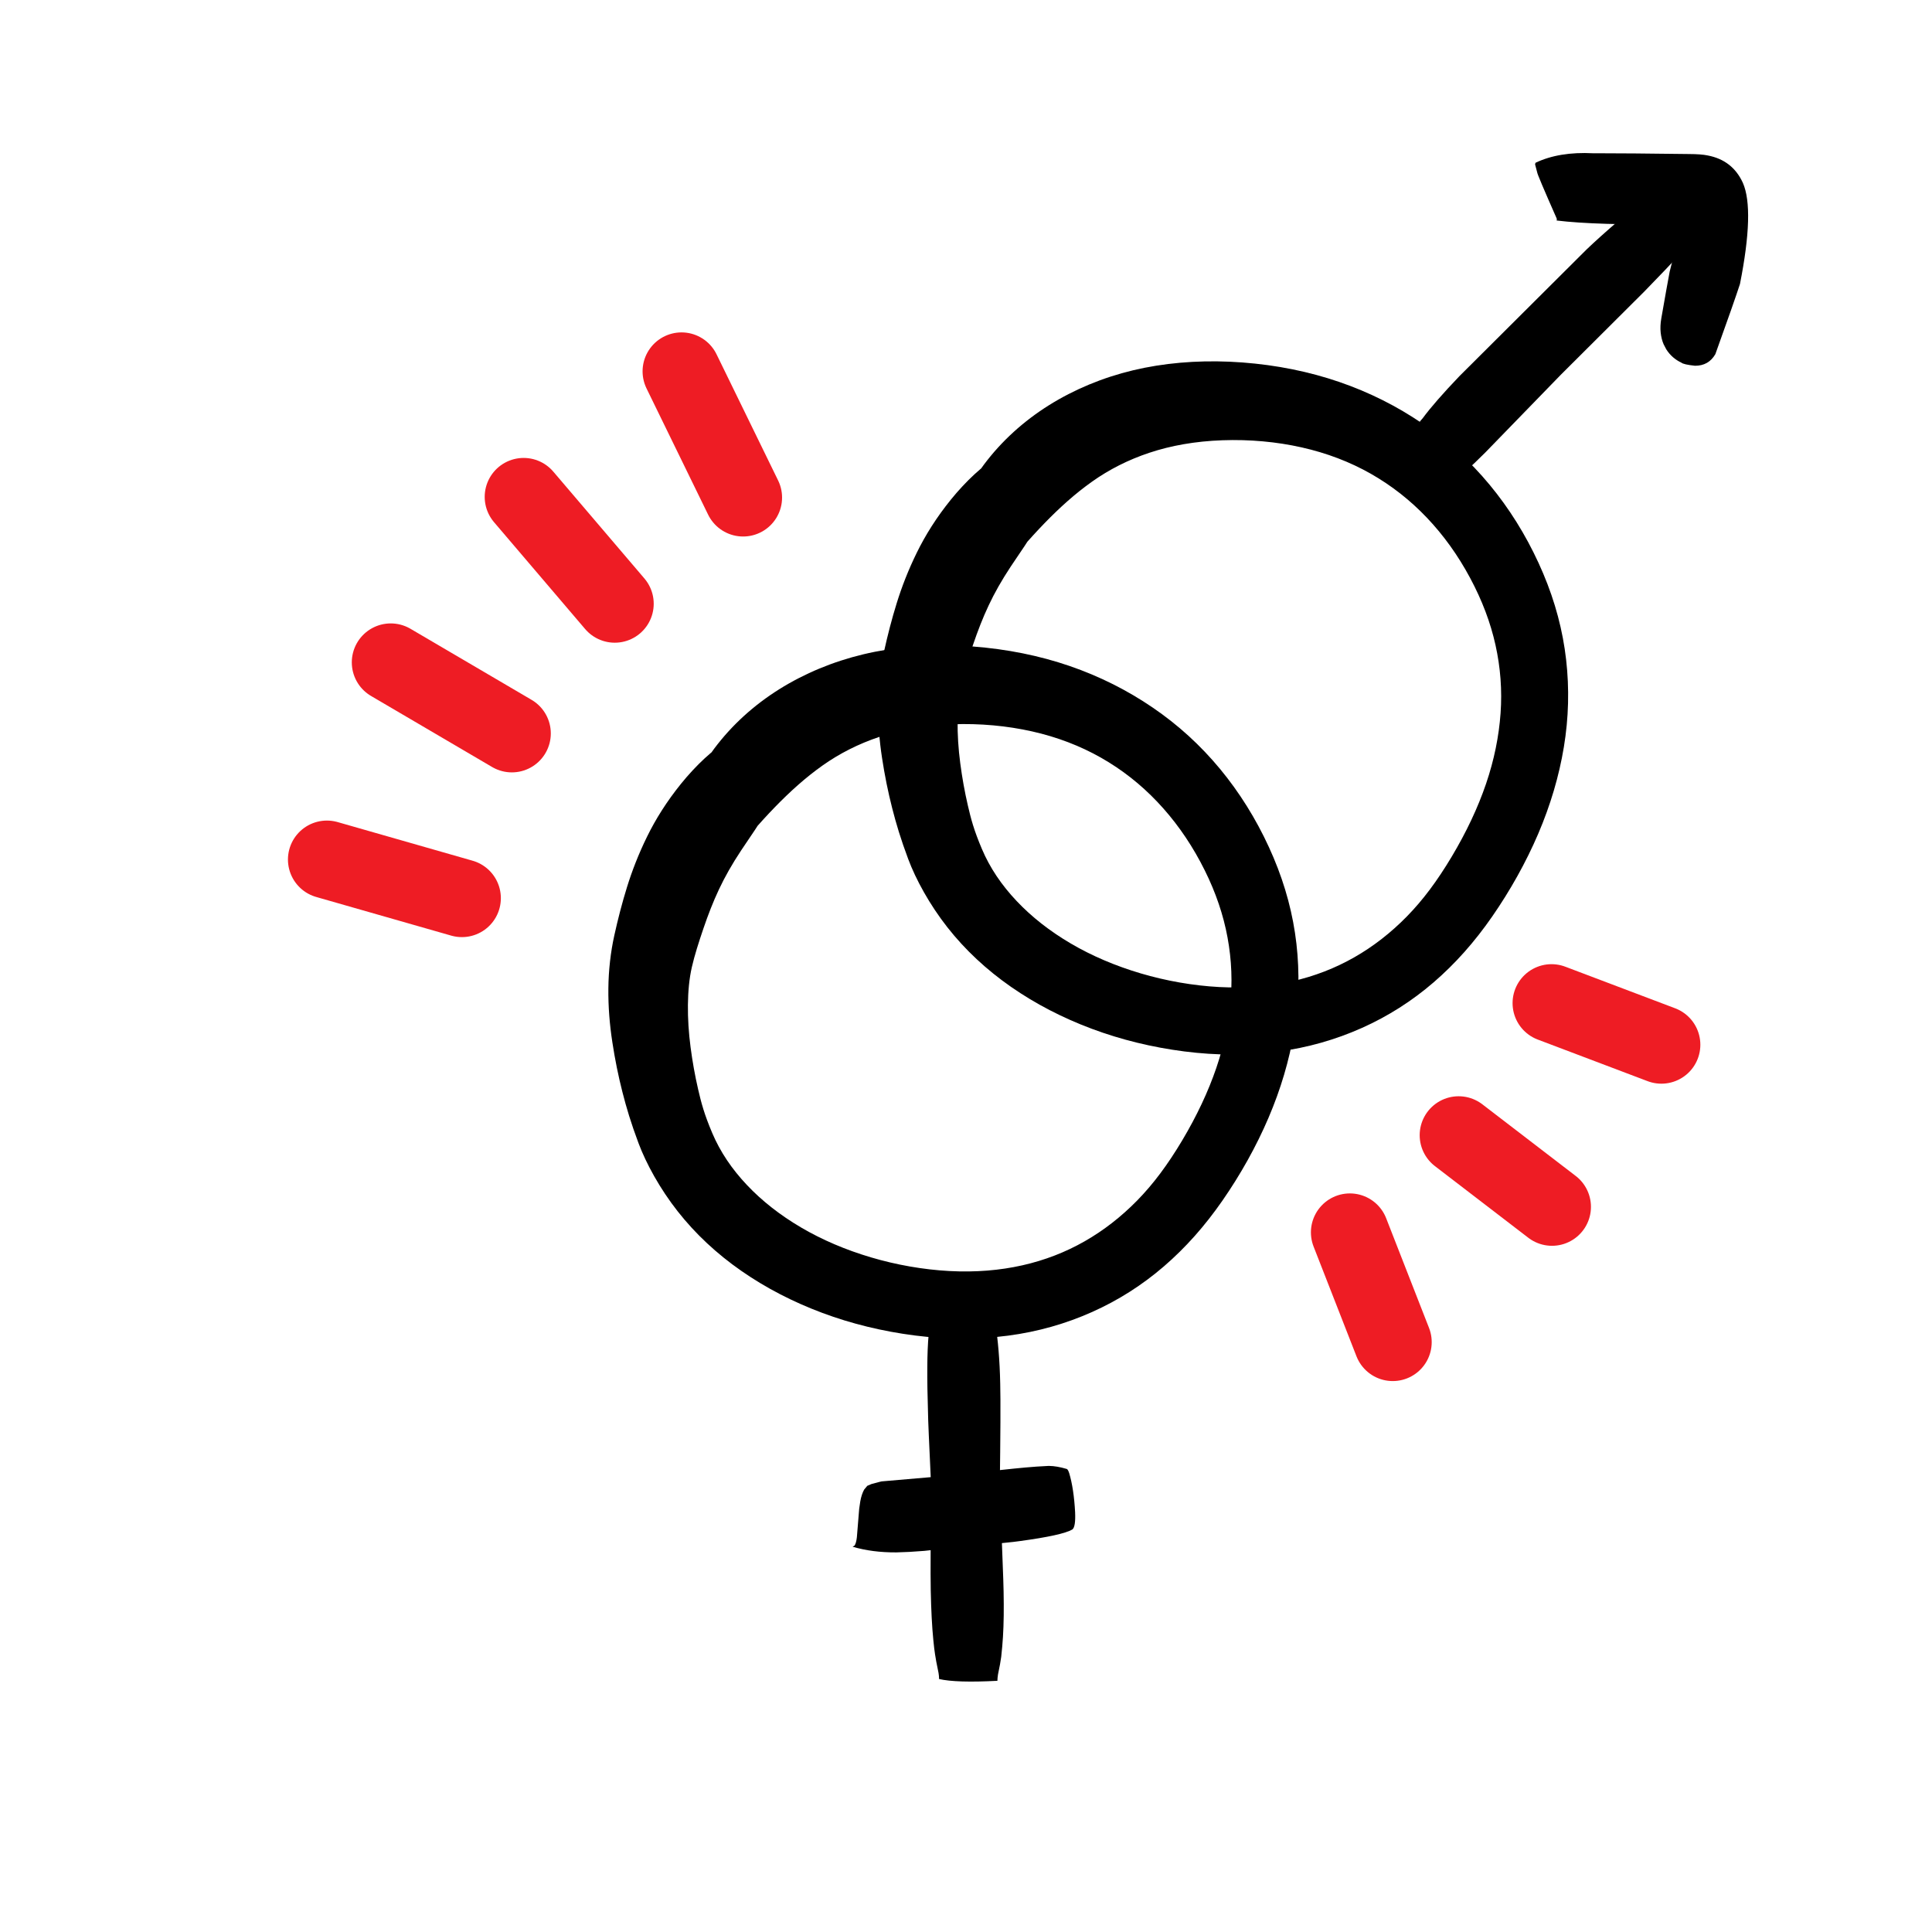
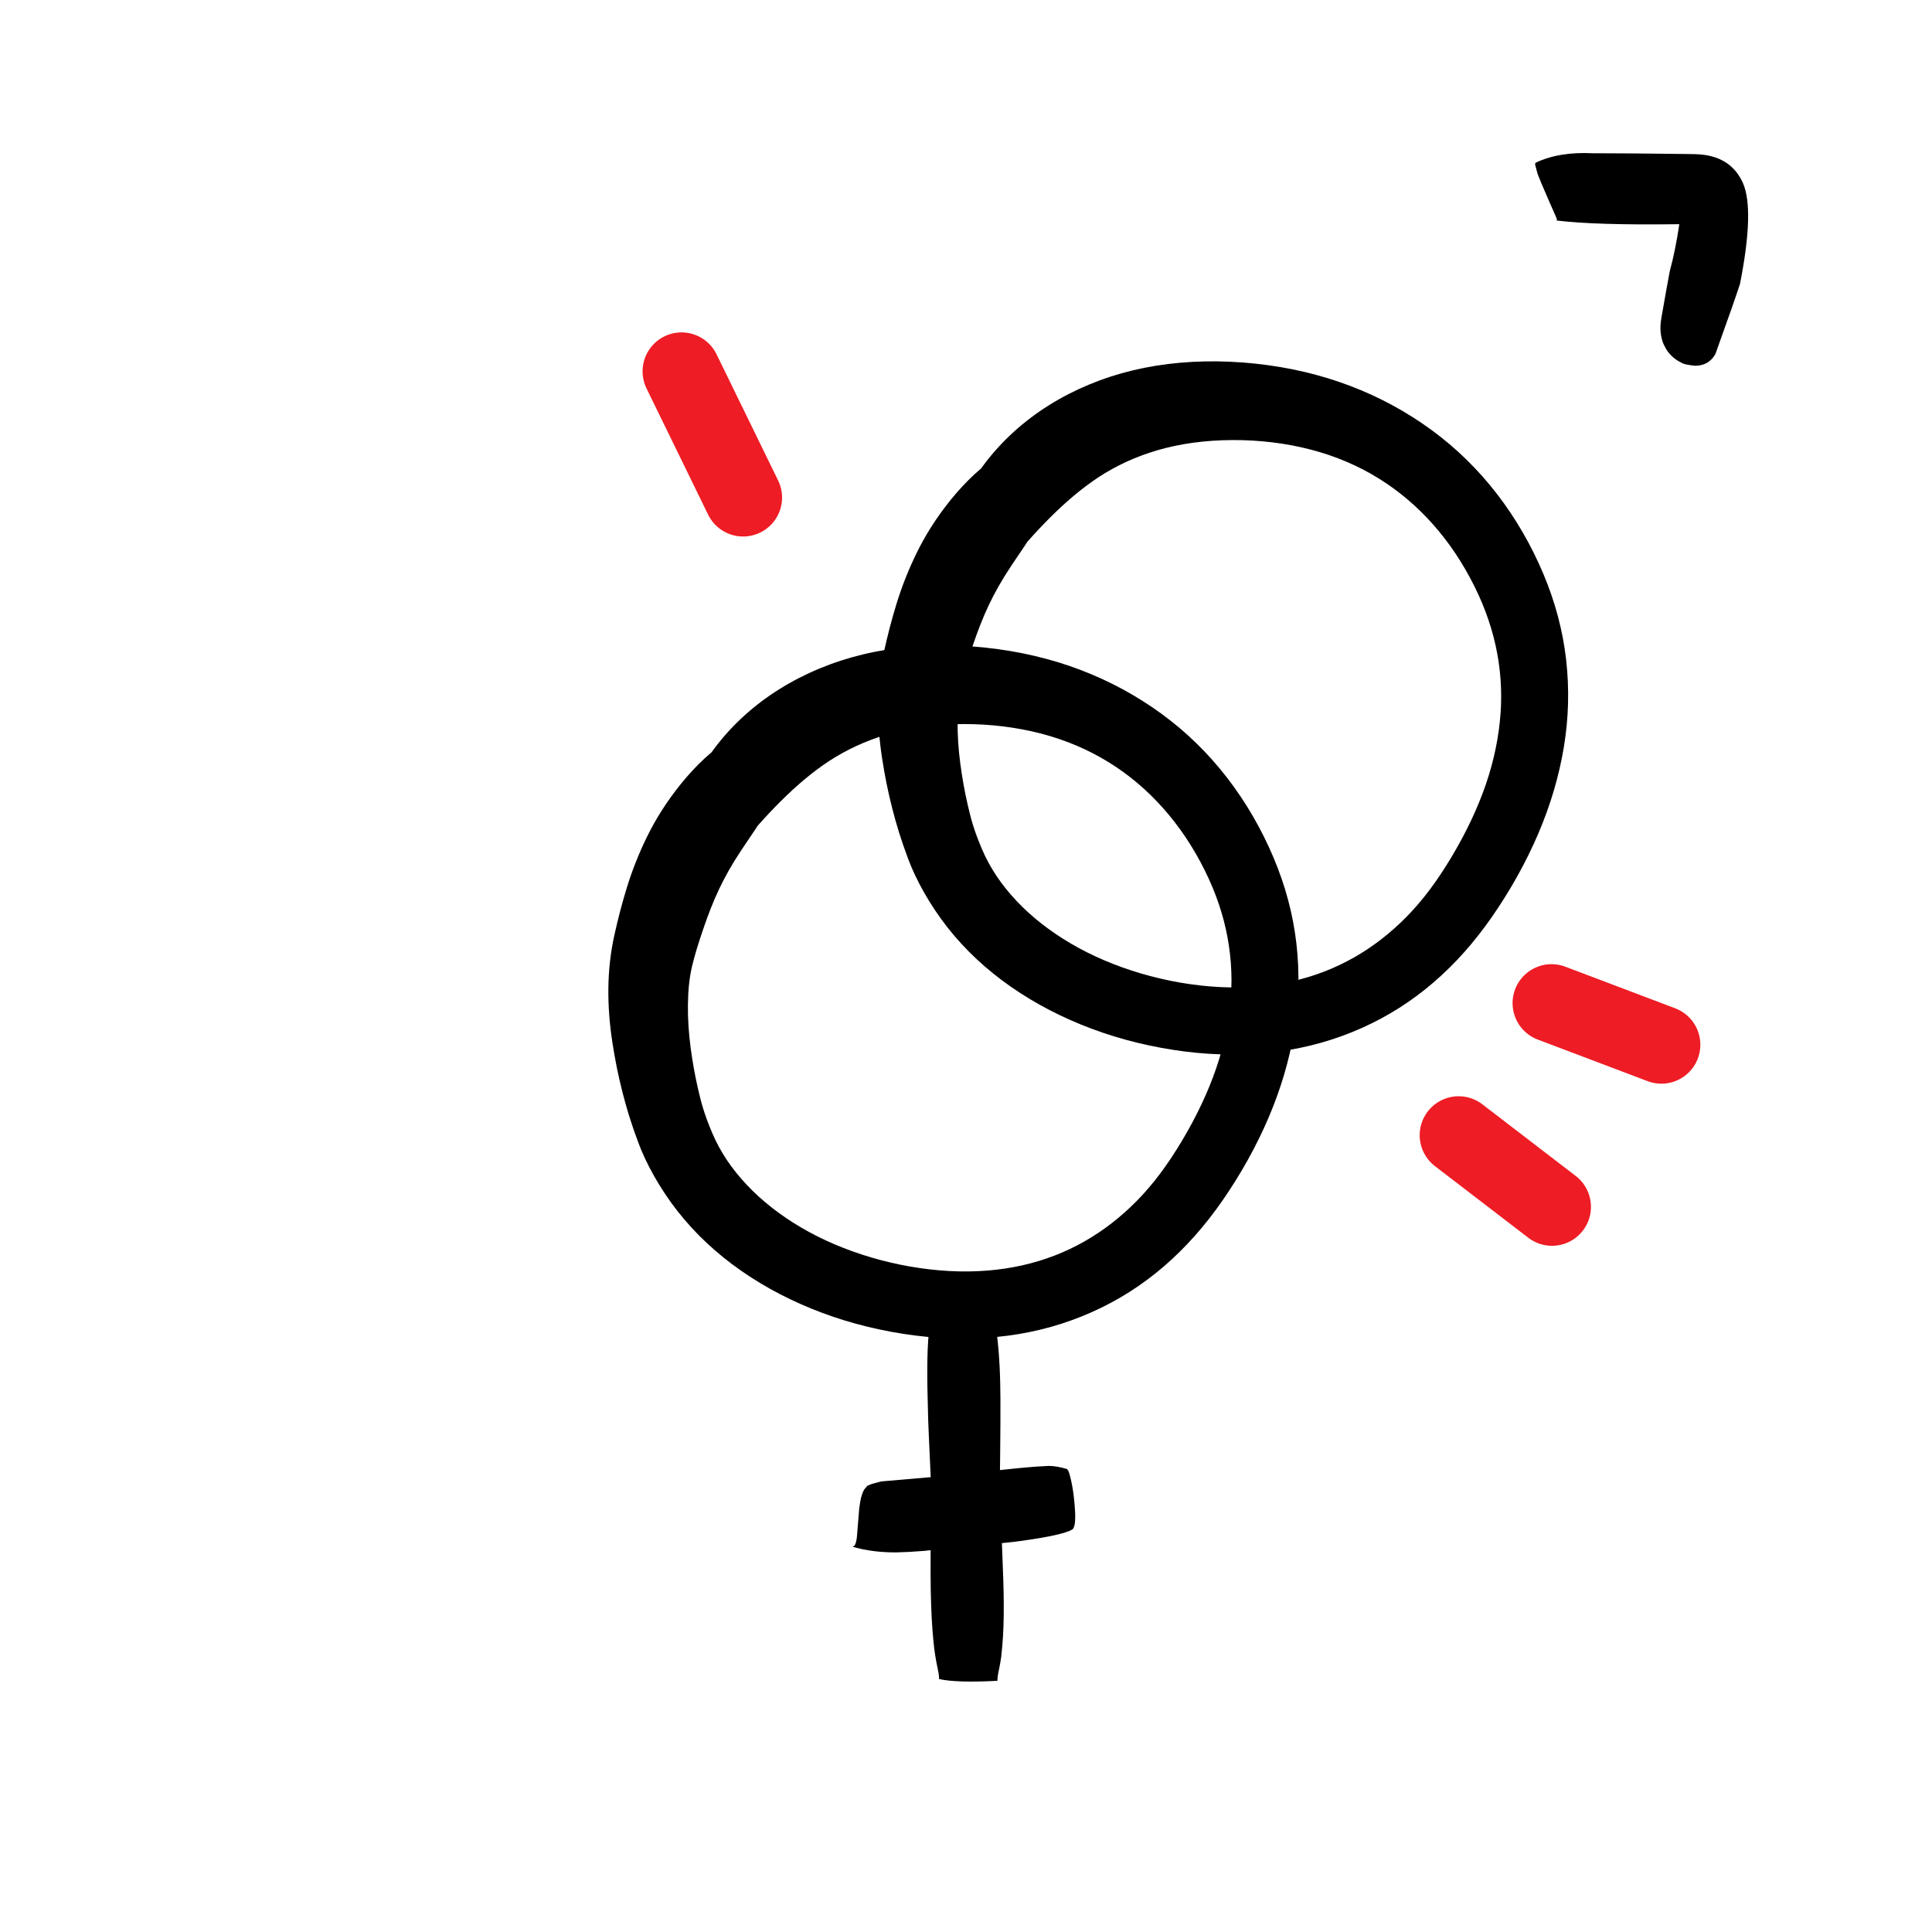
<svg xmlns="http://www.w3.org/2000/svg" width="124" height="124" viewBox="0 0 124 124" fill="none">
  <path d="M46.664 47.601C45.836 48.016 44.649 49.142 43.72 50.291C42.79 51.44 42.075 52.585 41.528 53.703C40.98 54.821 40.564 55.899 40.243 56.934C39.922 57.969 39.666 58.964 39.428 60.037C39.19 61.11 39.057 62.284 39.046 63.449C39.034 64.614 39.129 65.762 39.3 66.879C39.47 67.996 39.688 69.073 39.949 70.092C40.21 71.111 40.491 72.059 40.979 73.364C41.467 74.67 42.35 76.289 43.493 77.743C44.635 79.197 46.009 80.474 47.578 81.566C49.147 82.658 50.888 83.557 52.766 84.26C54.644 84.962 56.642 85.448 58.707 85.713C60.773 85.977 62.786 85.976 64.7 85.725C66.614 85.474 68.416 84.956 70.095 84.206C71.774 83.456 73.314 82.475 74.701 81.279C76.088 80.083 77.323 78.696 78.467 77.046C79.611 75.396 80.628 73.586 81.414 71.746C82.201 69.907 82.752 68.047 83.062 66.176C83.372 64.303 83.419 62.428 83.207 60.565C82.994 58.702 82.507 56.865 81.737 55.04C80.966 53.214 79.963 51.477 78.758 49.918C77.554 48.359 76.157 46.991 74.579 45.835C73 44.679 71.261 43.727 69.364 43.003C67.467 42.28 65.422 41.797 63.243 41.566C61.064 41.336 58.92 41.377 56.899 41.699C54.878 42.022 52.996 42.636 51.275 43.52C49.554 44.404 48.023 45.551 46.742 46.957C45.461 48.362 44.498 50.014 43.933 51.221C43.368 52.429 47.284 54.763 47.718 54.035C47.718 54.035 48.757 52.811 49.733 51.806C50.71 50.8 51.703 49.904 52.788 49.135C53.874 48.366 55.09 47.743 56.467 47.285C57.844 46.827 59.398 46.548 61.143 46.485C62.888 46.422 64.629 46.581 66.24 46.943C67.851 47.305 69.329 47.872 70.668 48.632C72.008 49.393 73.209 50.338 74.272 51.457C75.335 52.576 76.263 53.862 77.042 55.316C77.82 56.769 78.357 58.194 78.676 59.63C78.994 61.067 79.107 62.523 79.001 64.005C78.895 65.486 78.592 66.997 78.069 68.532C77.546 70.066 76.812 71.623 75.875 73.196C74.937 74.768 74.017 75.998 72.991 77.046C71.964 78.093 70.84 78.971 69.615 79.669C68.39 80.368 67.059 80.886 65.617 81.211C64.176 81.535 62.619 81.667 60.943 81.578C59.267 81.489 57.535 81.185 55.905 80.702C54.274 80.219 52.768 79.577 51.421 78.786C50.074 77.995 48.905 77.079 47.941 76.058C46.977 75.038 46.228 73.934 45.712 72.718C45.196 71.501 45.007 70.779 44.807 69.912C44.606 69.044 44.443 68.135 44.322 67.211C44.201 66.288 44.142 65.373 44.152 64.498C44.162 63.623 44.235 62.811 44.406 62.066C44.576 61.32 44.855 60.449 45.152 59.578C45.449 58.708 45.767 57.886 46.144 57.084C46.521 56.282 46.982 55.467 47.56 54.594C48.138 53.72 48.85 52.742 49.13 52.118C49.984 50.918 46.087 48.178 46.664 47.601Z" fill="black" />
  <path d="M63.976 29.374C63.148 29.789 61.961 30.916 61.032 32.064C60.102 33.212 59.387 34.358 58.84 35.476C58.292 36.593 57.876 37.671 57.555 38.706C57.234 39.741 56.978 40.736 56.74 41.809C56.502 42.882 56.369 44.055 56.358 45.221C56.346 46.386 56.441 47.534 56.612 48.651C56.782 49.768 57 50.845 57.261 51.864C57.522 52.883 57.803 53.831 58.291 55.136C58.779 56.442 59.662 58.061 60.804 59.515C61.946 60.969 63.32 62.246 64.889 63.338C66.459 64.43 68.199 65.329 70.077 66.031C71.955 66.733 73.953 67.22 76.018 67.484C78.083 67.748 80.097 67.748 82.011 67.496C83.926 67.245 85.727 66.727 87.406 65.977C89.085 65.227 90.625 64.247 92.012 63.05C93.399 61.854 94.634 60.467 95.777 58.817C96.921 57.167 97.938 55.356 98.725 53.517C99.511 51.678 100.063 49.818 100.372 47.947C100.682 46.074 100.729 44.199 100.517 42.336C100.305 40.473 99.818 38.636 99.047 36.81C98.276 34.985 97.273 33.247 96.068 31.689C94.863 30.13 93.467 28.762 91.889 27.606C90.31 26.45 88.572 25.497 86.674 24.774C84.777 24.051 82.732 23.567 80.553 23.337C78.374 23.107 76.23 23.148 74.209 23.471C72.187 23.794 70.305 24.408 68.585 25.292C66.864 26.176 65.333 27.323 64.052 28.729C62.77 30.135 61.808 31.786 61.243 32.993C60.678 34.2 64.594 36.535 65.028 35.807C65.028 35.807 66.067 34.583 67.043 33.577C68.02 32.571 69.013 31.675 70.098 30.907C71.183 30.138 72.399 29.515 73.776 29.057C75.153 28.599 76.707 28.32 78.452 28.257C80.198 28.194 81.939 28.353 83.549 28.716C85.16 29.078 86.638 29.644 87.978 30.404C89.317 31.165 90.518 32.111 91.582 33.229C92.646 34.348 93.573 35.635 94.352 37.088C95.13 38.541 95.667 39.966 95.985 41.402C96.303 42.838 96.416 44.295 96.31 45.776C96.204 47.257 95.901 48.768 95.378 50.303C94.855 51.838 94.121 53.394 93.183 54.967C92.245 56.54 91.325 57.769 90.299 58.817C89.272 59.865 88.149 60.742 86.923 61.441C85.697 62.14 84.367 62.659 82.925 62.983C81.484 63.307 79.927 63.439 78.251 63.35C76.575 63.261 74.843 62.957 73.213 62.474C71.583 61.991 70.076 61.349 68.729 60.558C67.382 59.767 66.213 58.851 65.25 57.83C64.285 56.809 63.537 55.707 63.021 54.49C62.504 53.273 62.316 52.551 62.116 51.684C61.915 50.817 61.752 49.907 61.631 48.984C61.51 48.061 61.451 47.146 61.461 46.271C61.471 45.396 61.545 44.584 61.715 43.839C61.885 43.093 62.164 42.221 62.462 41.351C62.759 40.481 63.076 39.659 63.454 38.857C63.831 38.055 64.292 37.24 64.87 36.366C65.448 35.493 66.16 34.514 66.44 33.891C67.297 32.691 63.399 29.952 63.976 29.374Z" fill="black" />
  <path d="M59.856 84.157L59.845 84.184C59.632 84.951 59.523 86.139 59.517 87.75C59.511 88.592 59.526 89.593 59.564 90.753C59.56 90.959 59.631 92.619 59.778 95.733C59.728 98.736 59.715 100.848 59.737 102.07C59.763 103.35 59.818 104.41 59.902 105.249C59.941 105.651 59.978 105.959 60.012 106.171C60.047 106.422 60.122 106.825 60.238 107.377C60.261 107.514 60.273 107.644 60.272 107.763C60.997 107.932 62.244 107.971 64.015 107.878C64.017 107.757 64.03 107.624 64.052 107.478C64.157 106.985 64.226 106.605 64.26 106.337C64.281 106.169 64.303 105.944 64.327 105.664C64.398 104.875 64.43 103.964 64.423 102.932C64.42 102.395 64.41 101.866 64.391 101.341C64.283 98.321 64.207 96.423 64.165 95.645C64.213 92.133 64.224 89.849 64.196 88.791C64.165 87.324 64.057 86.006 63.87 84.838C63.796 84.402 63.729 84.227 63.67 84.313L59.856 84.157Z" fill="black" />
  <path d="M67.324 94.086H67.295C66.776 94.11 66.283 94.144 65.818 94.187C64.997 94.26 63.554 94.417 61.489 94.656L56.627 95.075C56.606 95.069 56.373 95.127 55.93 95.25L55.664 95.364L55.463 95.606C55.35 95.809 55.268 96.063 55.214 96.367L55.145 96.834L54.996 98.667C54.967 98.915 54.918 99.092 54.85 99.196L54.723 99.272C55.559 99.52 56.496 99.642 57.531 99.636C58.052 99.626 58.646 99.594 59.312 99.539L62.335 99.214C64.02 99.073 65.059 98.972 65.453 98.91C67.28 98.663 68.406 98.414 68.83 98.163C68.973 98.046 69.03 97.678 69.003 97.059C68.948 96.047 68.822 95.211 68.624 94.55C68.565 94.374 68.509 94.283 68.456 94.278C68.033 94.153 67.656 94.088 67.324 94.086Z" fill="black" />
-   <path d="M107.462 11.595L107.376 11.598C107.056 11.635 106.801 11.732 106.615 11.89C104.499 13.61 102.906 14.983 101.833 16.008L93.674 24.137C92.605 25.255 91.821 26.153 91.321 26.832C90.917 27.264 90.777 27.663 90.902 28.027C90.991 28.238 91.137 28.457 91.342 28.685L93.259 30.469C93.387 30.606 93.433 30.705 93.395 30.766C93.694 30.604 94.337 30.032 95.323 29.049L100.183 24.046L105.533 18.714C107.603 16.587 108.7 15.394 108.825 15.136C109.029 14.812 109.16 14.493 109.222 14.18L109.271 13.722C109.272 13.423 109.223 13.144 109.124 12.888C108.771 12.073 108.218 11.643 107.462 11.595Z" fill="black" />
  <path d="M107.826 13.391L107.827 13.392V13.394L107.828 13.396C107.828 13.398 107.829 13.4 107.829 13.403L107.83 13.408C107.83 13.411 107.831 13.415 107.831 13.42L107.832 13.427C107.832 13.432 107.833 13.438 107.833 13.444C107.831 13.439 107.829 13.433 107.827 13.429C107.827 13.427 107.826 13.425 107.825 13.422L107.824 13.42C107.824 13.418 107.823 13.416 107.823 13.414V13.411V13.409V13.407C107.823 13.404 107.823 13.401 107.823 13.399C107.825 13.393 107.826 13.391 107.826 13.391ZM102.632 9.837H102.25C100.797 9.762 99.564 9.966 98.553 10.447L98.524 10.548L98.662 11.07C98.662 11.151 99.076 12.129 99.903 14.004C99.926 14.055 99.927 14.104 99.905 14.152C101.573 14.358 104.2 14.438 107.783 14.389C107.616 15.51 107.41 16.522 107.165 17.425C107.051 18.026 106.871 19.031 106.625 20.442C106.569 20.769 106.556 21.07 106.586 21.347C106.616 21.623 106.679 21.874 106.776 22.098L106.942 22.416C107.067 22.614 107.213 22.785 107.38 22.929C107.547 23.073 107.725 23.188 107.915 23.276C108.009 23.357 108.3 23.423 108.788 23.475C109.37 23.478 109.806 23.23 110.096 22.729C110.915 20.451 111.441 18.95 111.675 18.227C112.304 15.05 112.366 12.887 111.862 11.738C111.419 10.766 110.667 10.18 109.605 9.978C109.334 9.919 108.926 9.888 108.38 9.886C105.711 9.852 103.795 9.836 102.632 9.837Z" fill="black" />
-   <path d="M29.646 57.646L20.981 55.166" stroke="#EE1C24" stroke-width="5" stroke-miterlimit="10" stroke-linecap="round" stroke-linejoin="round" />
-   <path d="M32.852 47.073L25.079 42.512" stroke="#EE1C24" stroke-width="5" stroke-miterlimit="10" stroke-linecap="round" stroke-linejoin="round" />
-   <path d="M39.457 38.75L33.609 31.891" stroke="#EE1C24" stroke-width="5" stroke-miterlimit="10" stroke-linecap="round" stroke-linejoin="round" />
  <path d="M47.695 31.934L43.742 23.834" stroke="#EE1C24" stroke-width="5" stroke-miterlimit="10" stroke-linecap="round" stroke-linejoin="round" />
  <path d="M93.618 72.86L99.611 77.458" stroke="#EE1C24" stroke-width="5" stroke-miterlimit="10" stroke-linecap="round" stroke-linejoin="round" />
  <path d="M99.58 64.383L106.632 67.053" stroke="#EE1C24" stroke-width="5" stroke-miterlimit="10" stroke-linecap="round" stroke-linejoin="round" />
-   <path d="M86.637 79.096L89.39 86.14" stroke="#EE1C24" stroke-width="5" stroke-miterlimit="10" stroke-linecap="round" stroke-linejoin="round" />
</svg>